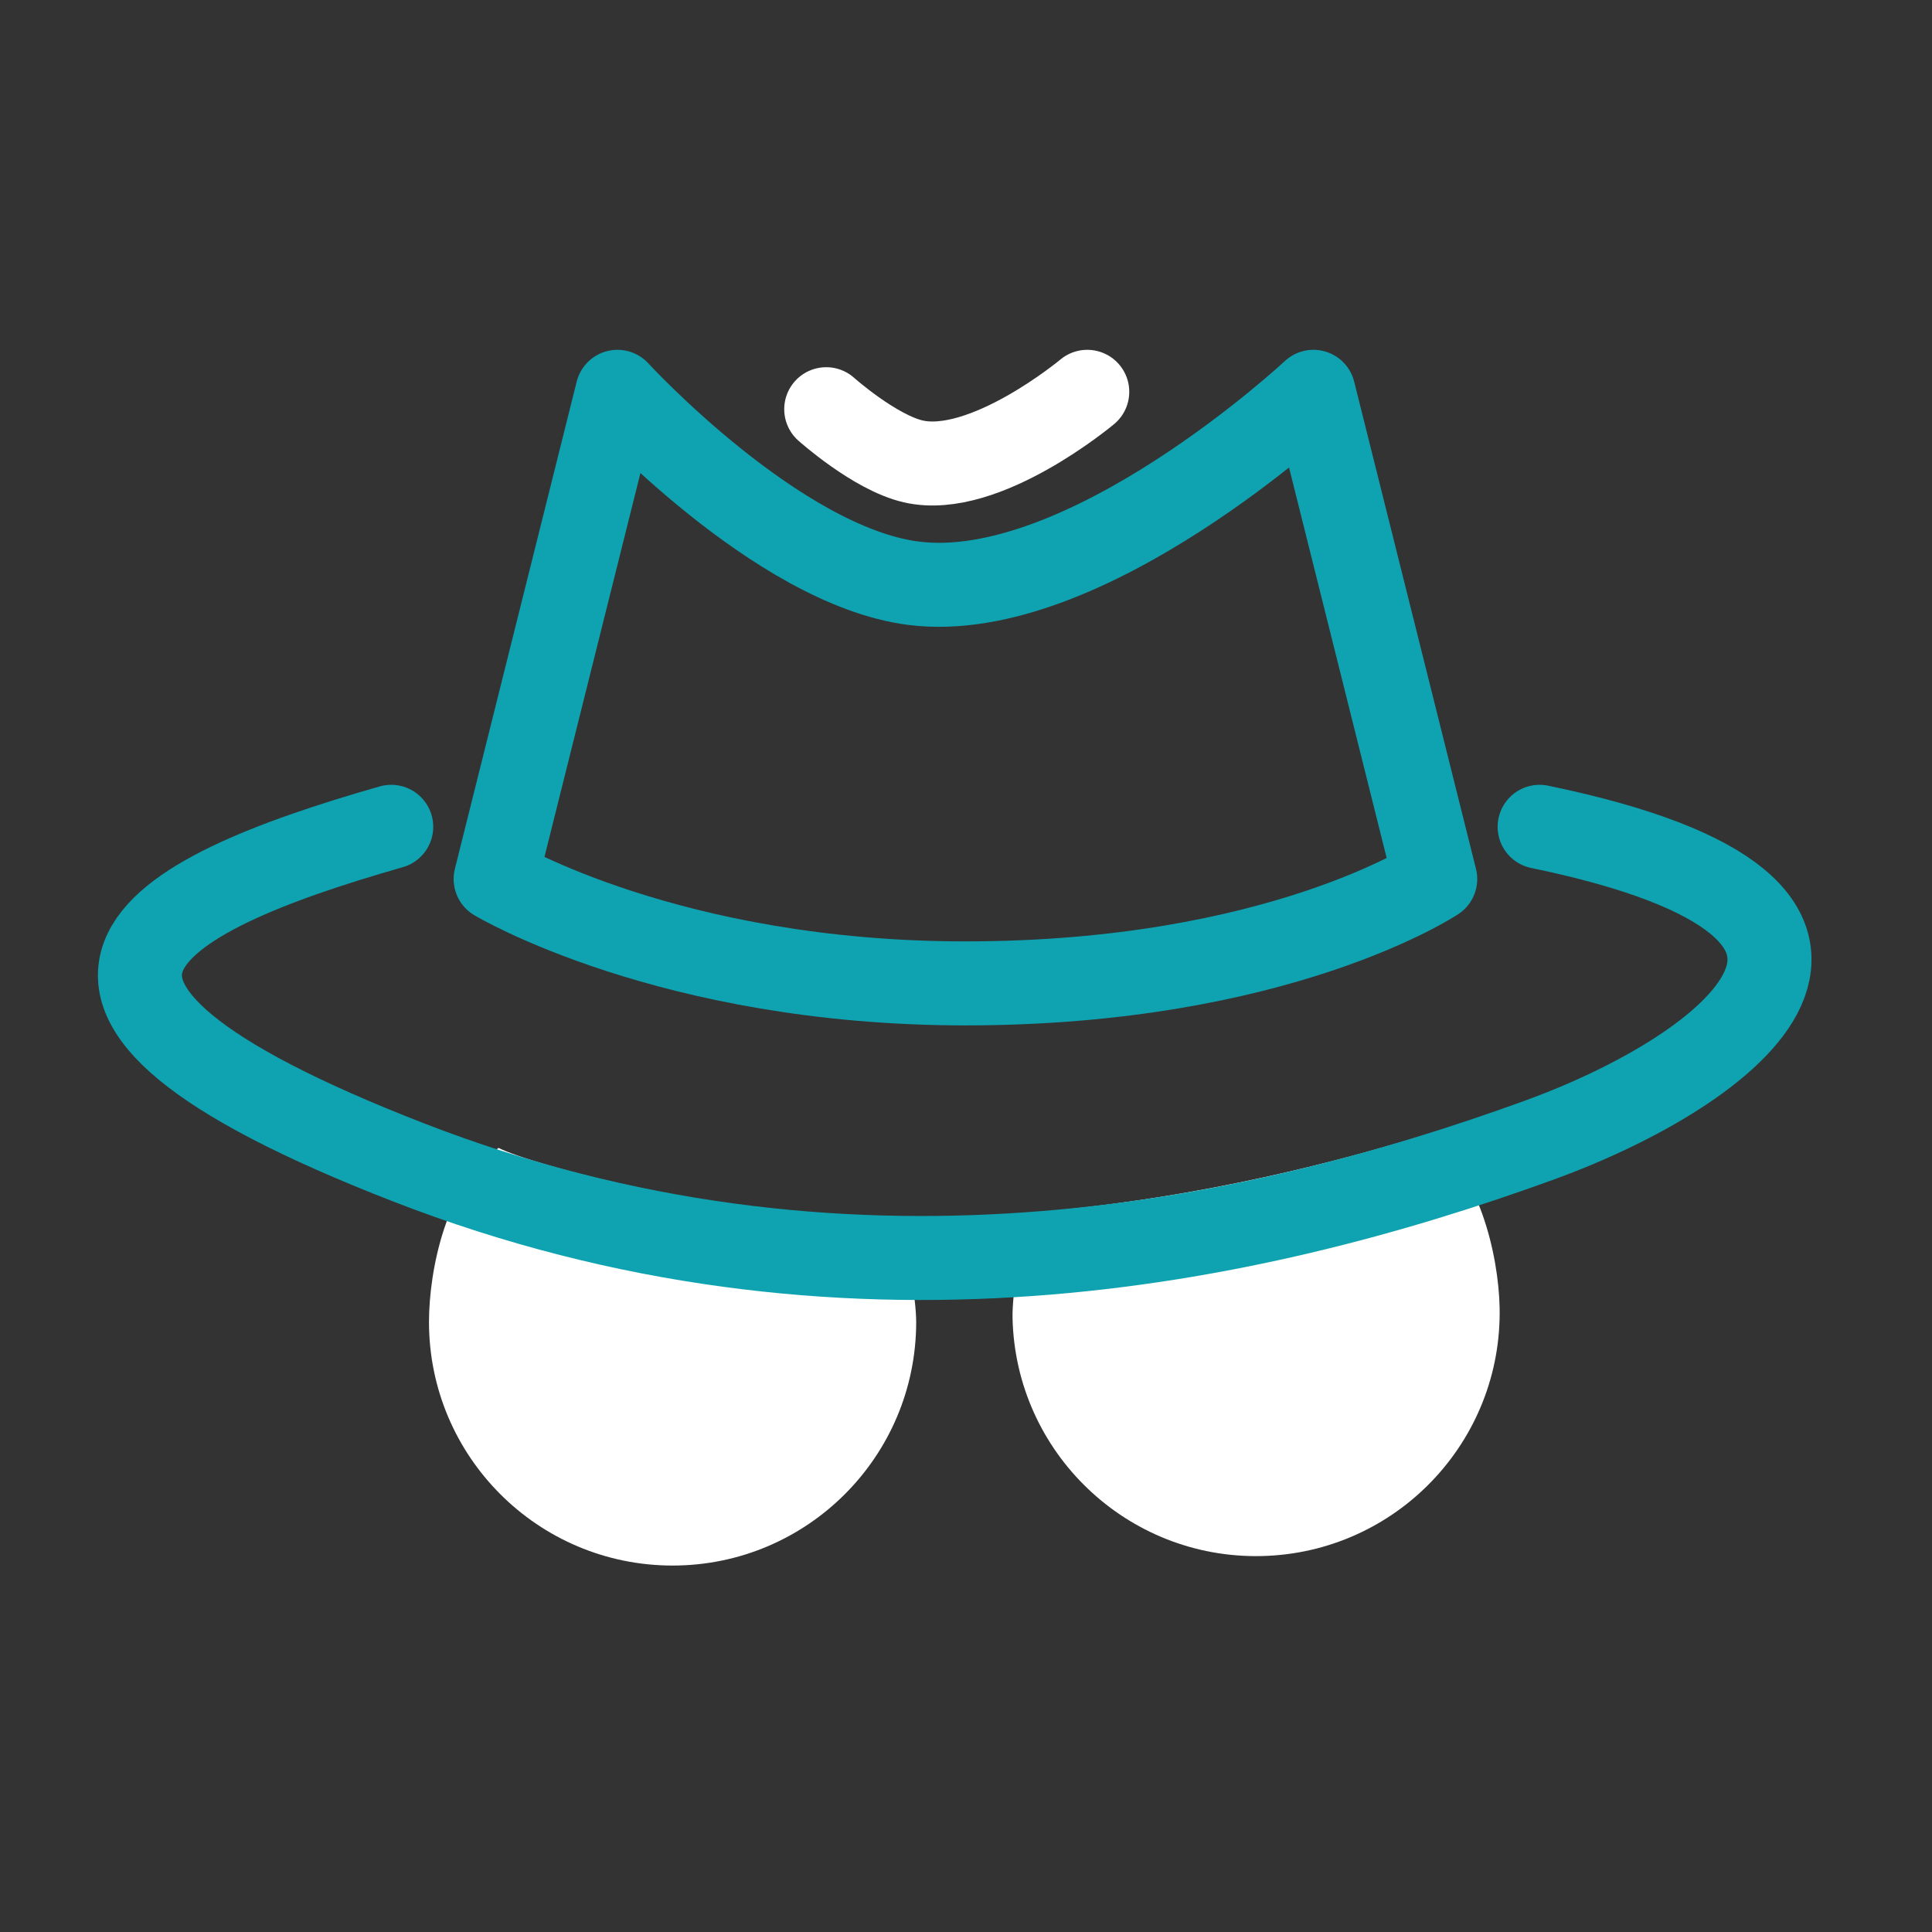
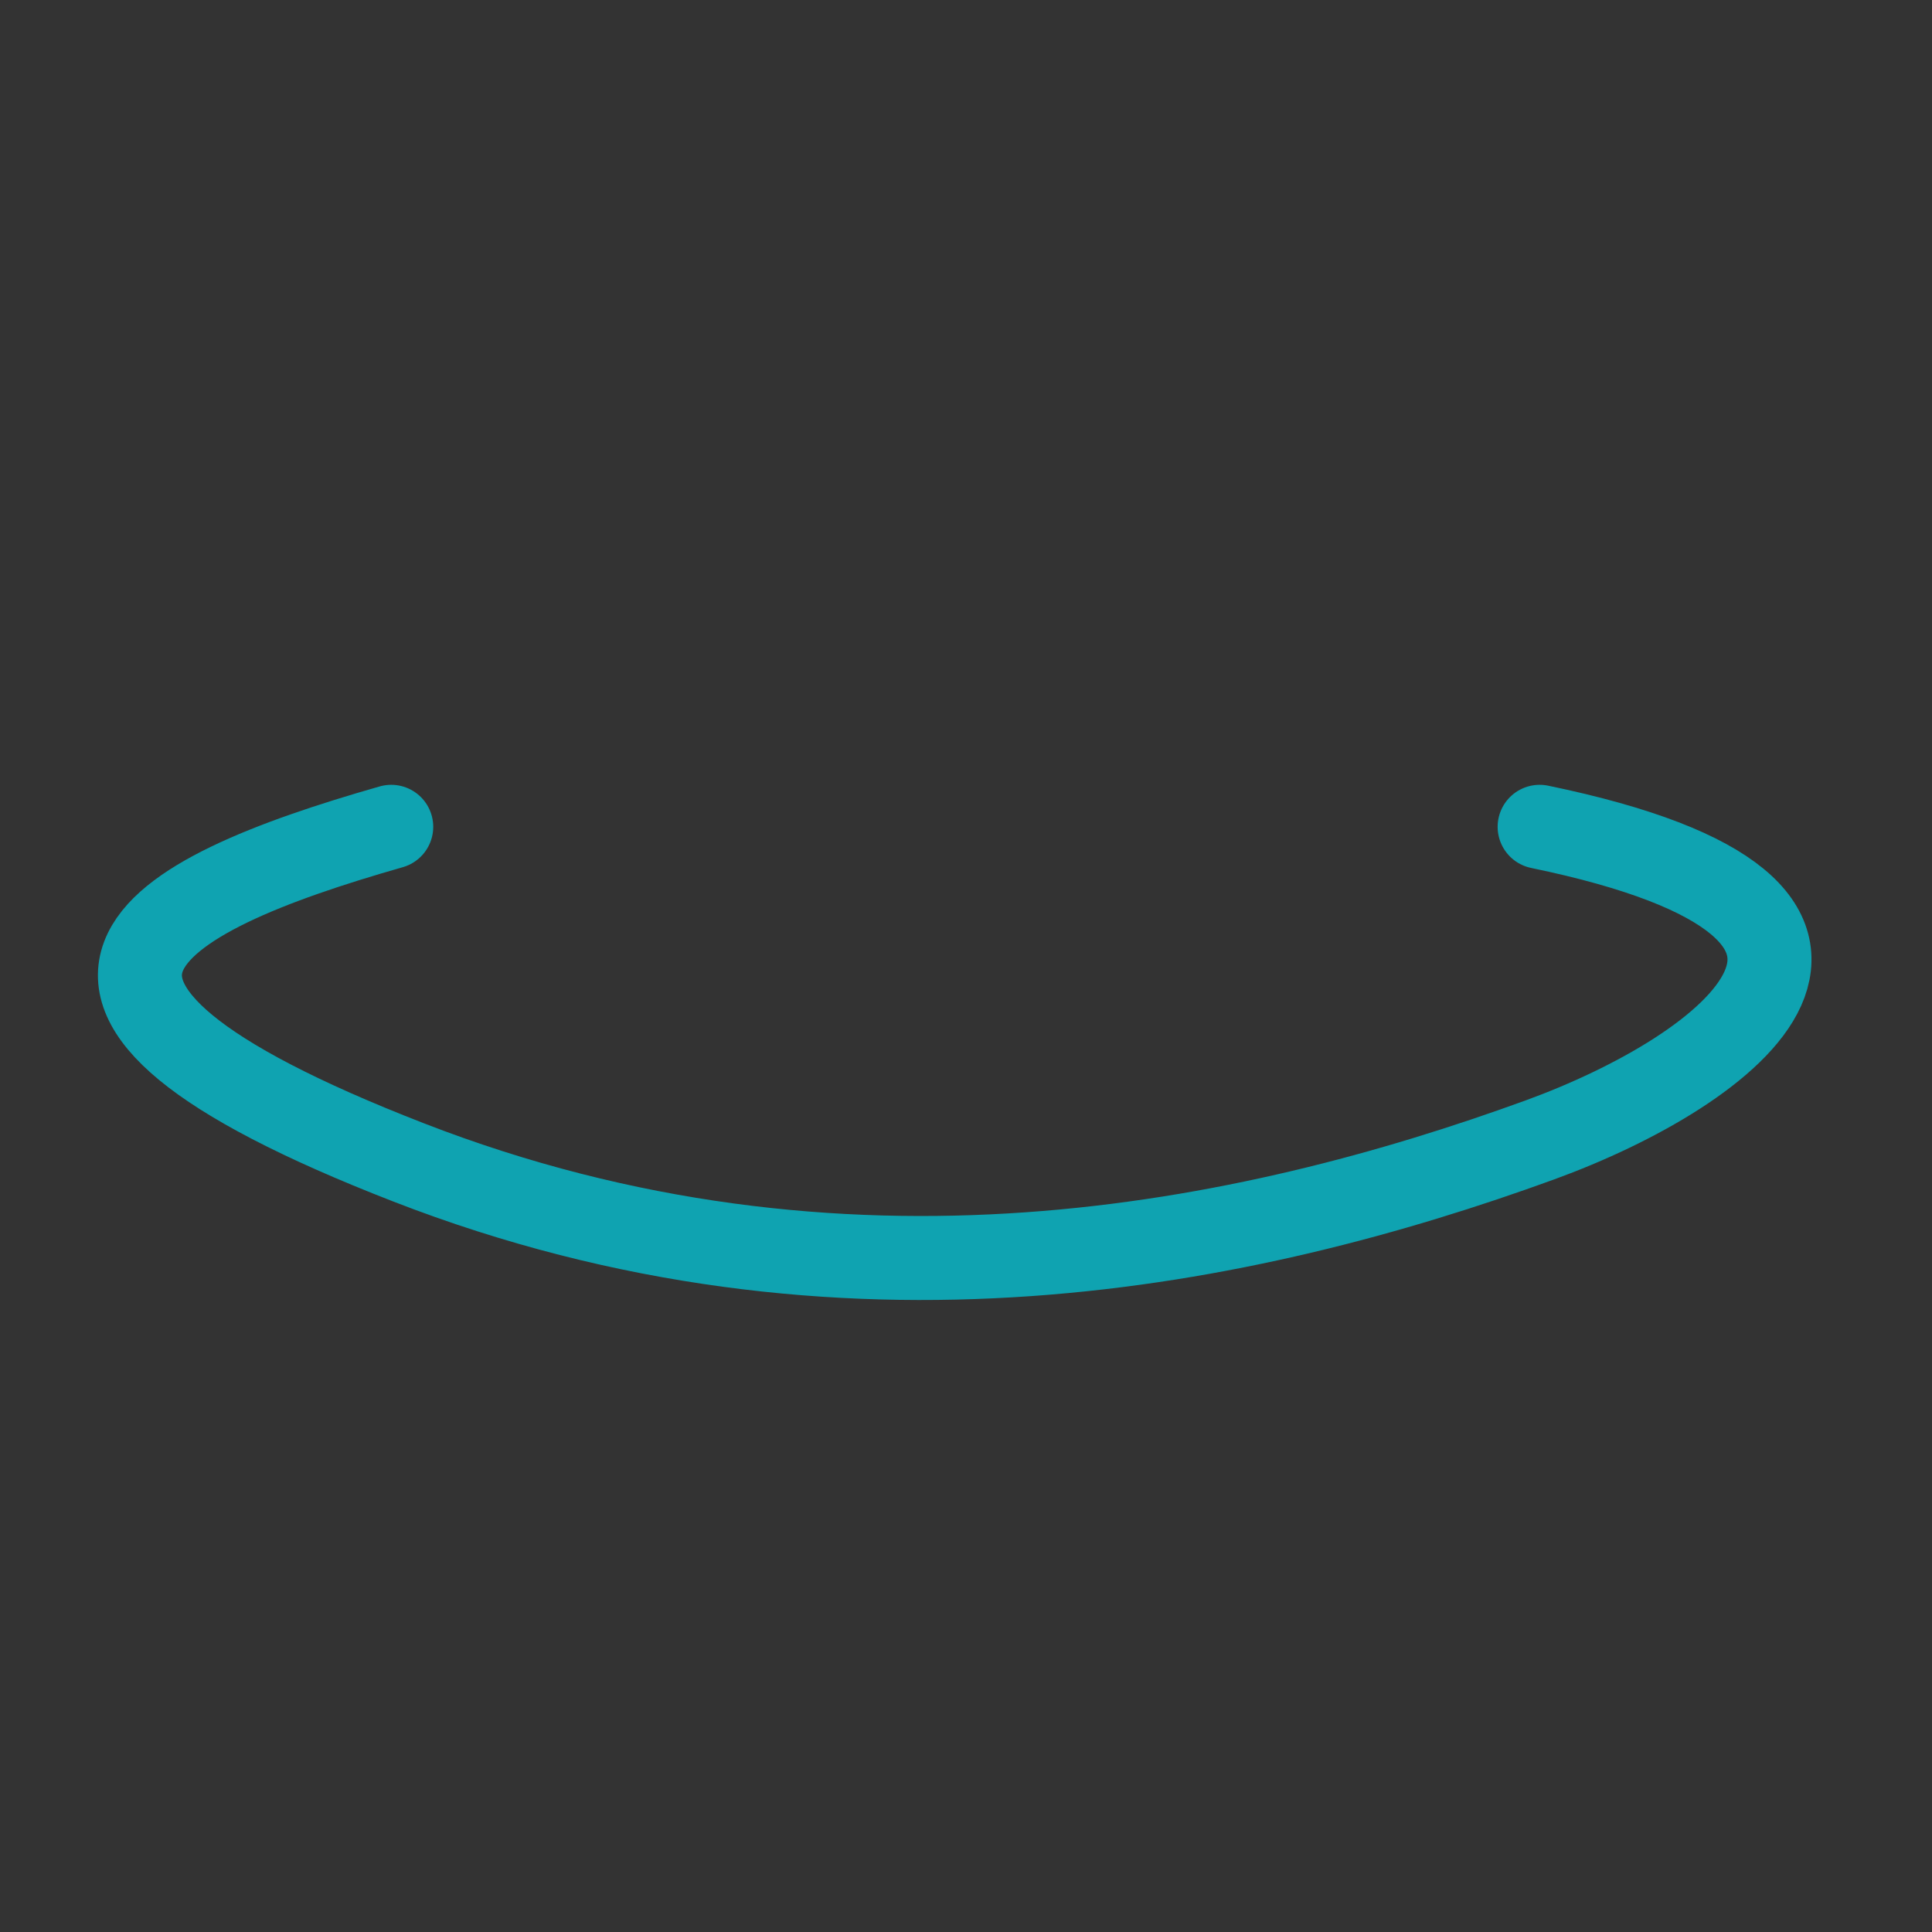
<svg xmlns="http://www.w3.org/2000/svg" width="46" height="46" viewBox="0 0 46 46" fill="none">
  <rect x="0" y="0" width="46" height="46" fill="#333333" stroke="none" />
-   <path d="M21.814 31.475C21.814 34.678 19.217 37.275 16.014 37.275C12.81 37.275 10.214 34.678 10.214 31.475C10.214 30.243 10.628 28.161 11.871 27.332C12.699 27.746 17.256 28.989 21.399 28.989C21.585 29.616 21.814 30.899 21.814 31.475Z" fill="white" />
-   <path d="M24.108 31.381C24.18 34.584 26.835 37.121 30.037 37.049C33.24 36.976 35.777 34.322 35.705 31.119C35.677 29.887 35.216 27.815 33.954 27.015C31.19 27.864 27.971 28.594 24.48 28.88C24.308 29.511 24.095 30.806 24.108 31.381Z" fill="white" />
  <path d="M9.315 19.686C3.515 21.343 -0.758 23.603 9.73 27.677C20.087 31.7 29.739 29.659 36.658 27.143C41.215 25.486 46.27 21.674 36.658 19.686" stroke="#0FA3B1" stroke-width="2" stroke-linecap="round" />
-   <path d="M11.801 20.929L14.701 9.329C14.701 9.329 18.495 13.467 21.744 13.886C25.835 14.413 31.272 9.329 31.272 9.329L34.172 20.929C34.172 20.929 30.444 23.414 22.987 23.414C15.944 23.414 11.801 20.929 11.801 20.929Z" stroke="#0FA3B1" stroke-width="2" stroke-linejoin="round" />
-   <path d="M19.672 9.743C19.672 9.743 20.825 10.774 21.744 10.986C23.442 11.377 25.887 9.329 25.887 9.329" stroke="white" stroke-width="2" stroke-linecap="round" stroke-linejoin="round" />
</svg>